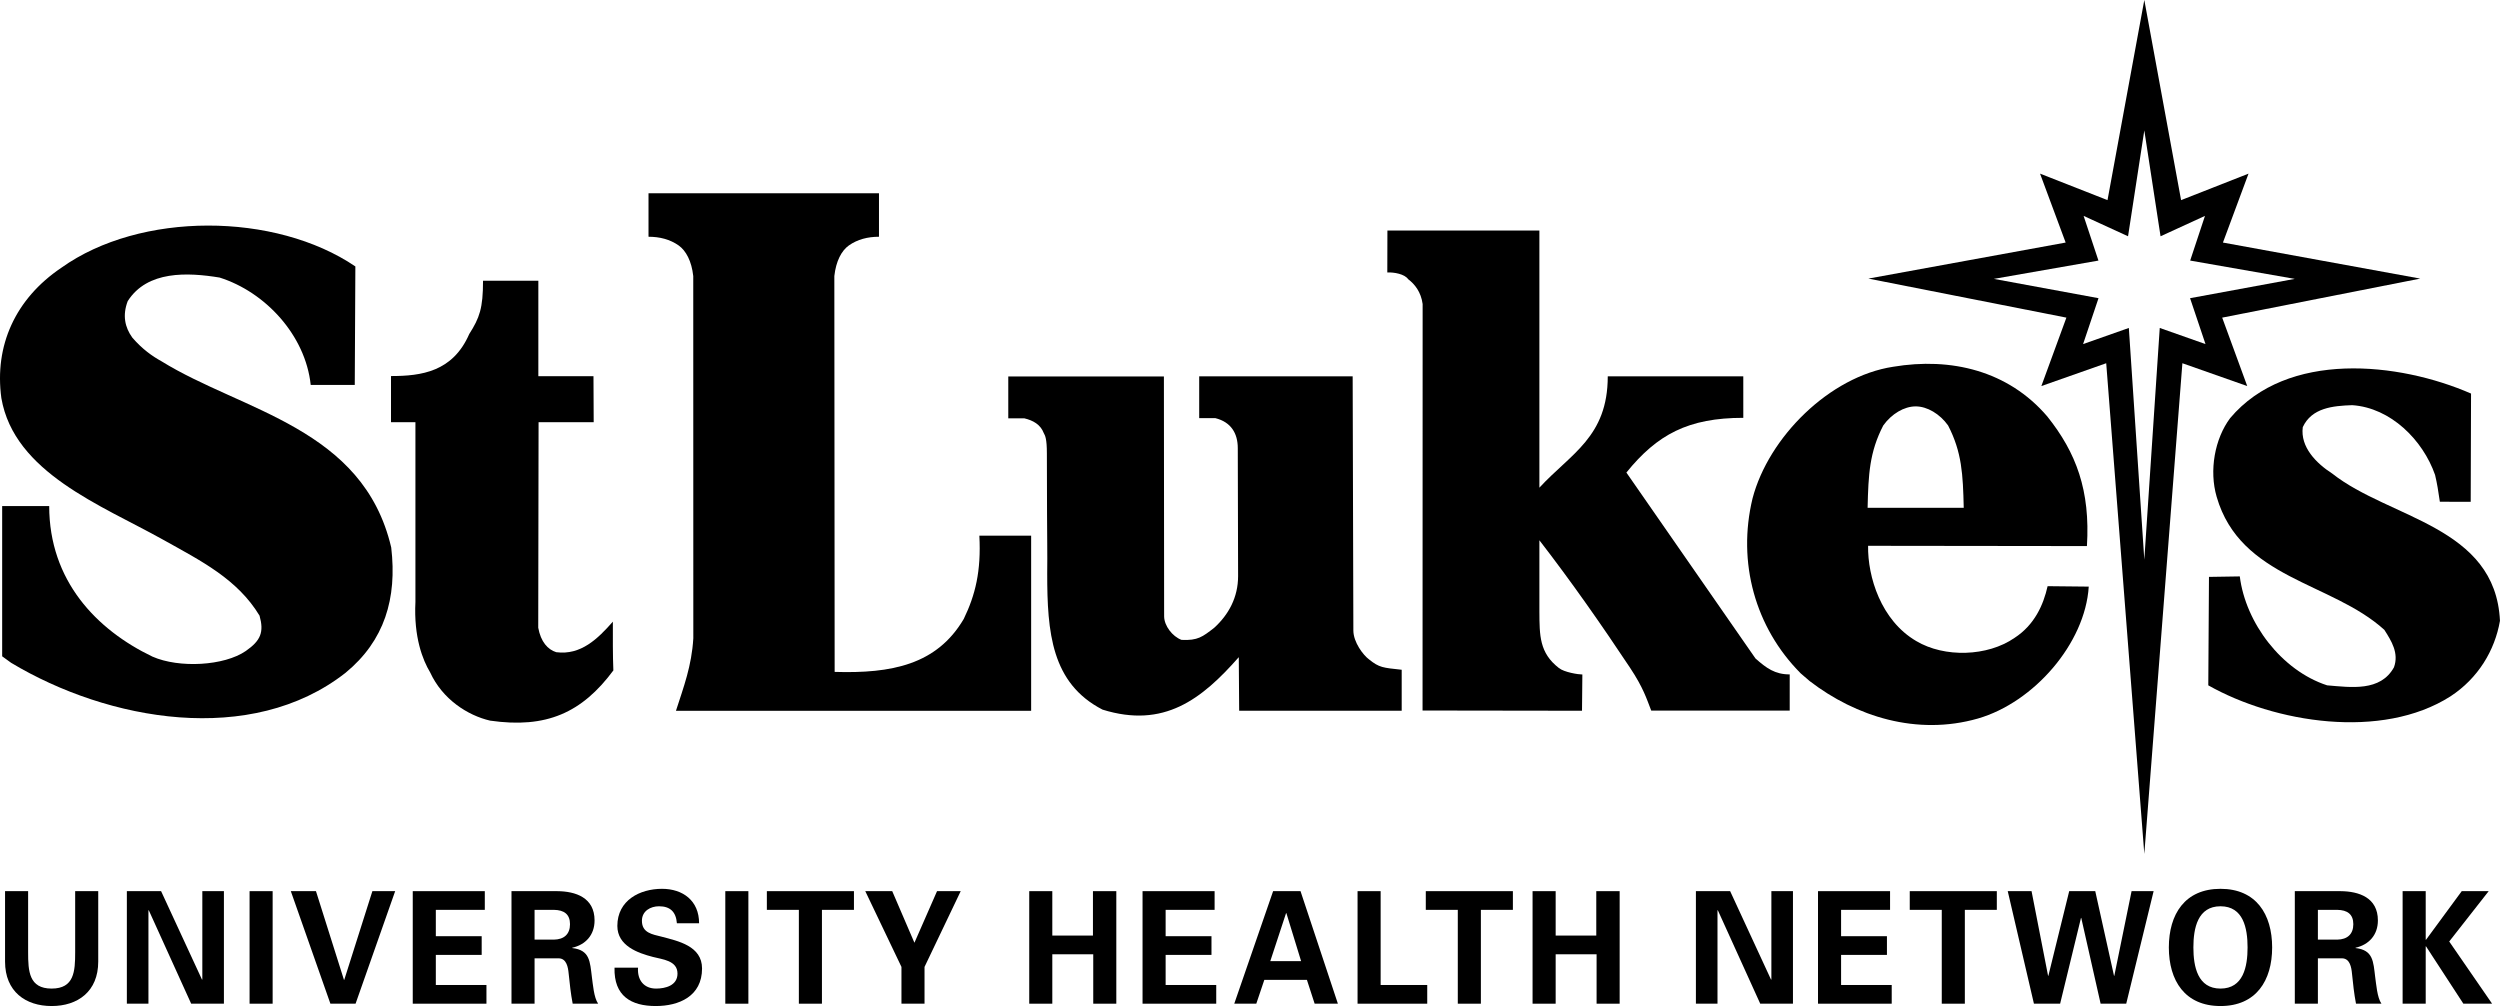
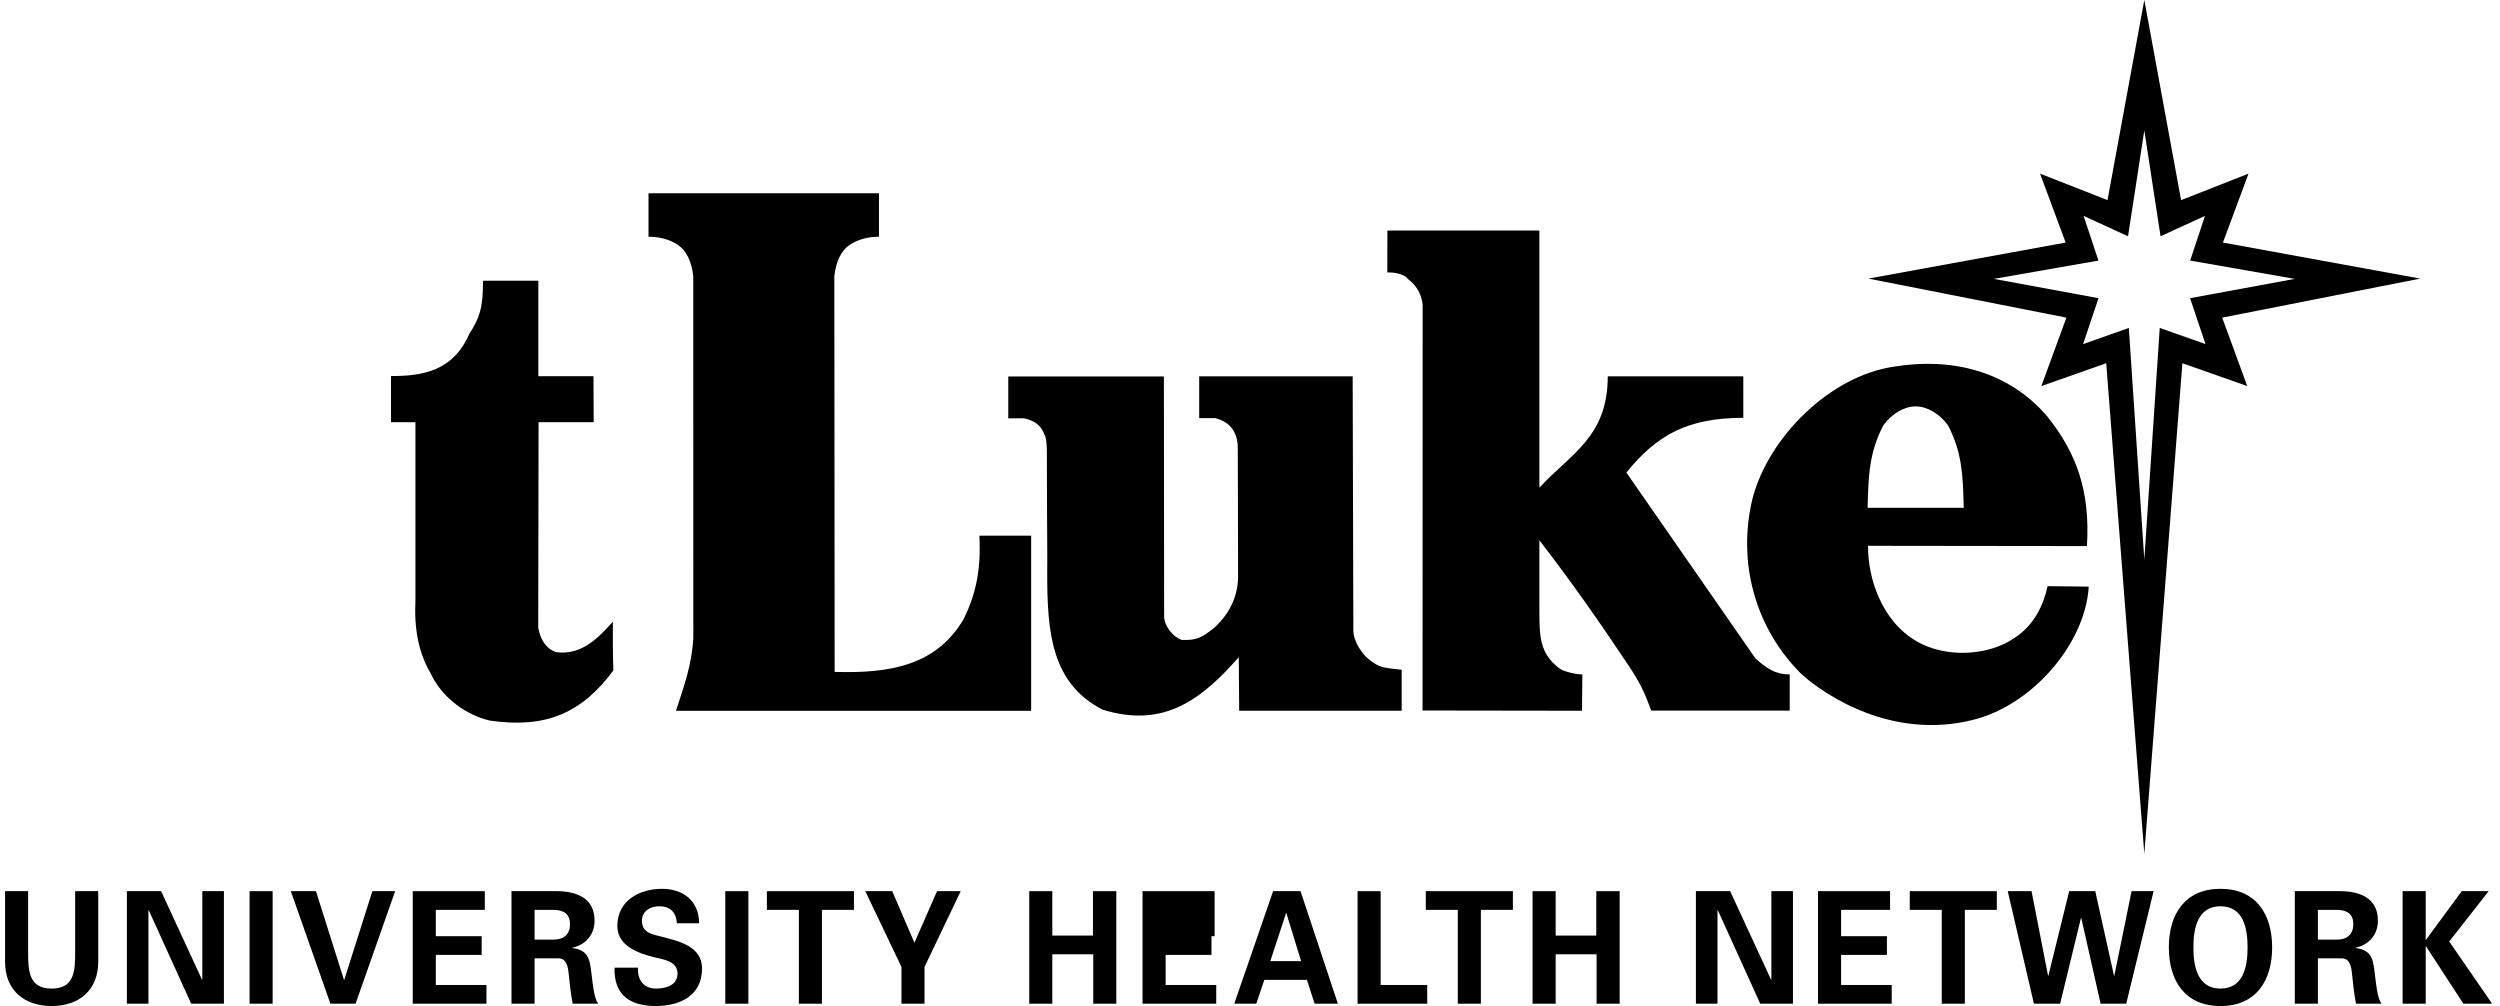
<svg xmlns="http://www.w3.org/2000/svg" width="994" height="400" viewBox="0 0 994 400" fill="none">
  <path d="M39.058 354.323V382.335C39.058 394.234 30.889 399.999 20.532 399.999C10.175 399.999 2.008 394.234 2.008 382.335V354.323H11.181V378.62C11.181 386.179 11.537 393.059 20.532 393.059C29.529 393.059 29.887 386.179 29.887 378.62V354.323H39.058Z" fill="black" />
  <path d="M76.008 399.068L59.139 361.882L59.02 362.003V399.068H50.438V354.323H64.05L80.327 389.524L80.445 389.399V354.323H89.028V399.068H76.008Z" fill="black" />
  <path d="M108.401 399.068H99.231V354.323H108.401V399.068Z" fill="black" />
  <path d="M115.629 354.323H125.628L136.756 389.583H136.875L148.06 354.323H157.118L141.374 399.068H131.368L115.629 354.323Z" fill="black" />
  <path d="M164.109 354.323H192.757V361.757H173.284V372.234H191.516V379.667H173.284V391.631H193.412V399.068H164.109V354.323Z" fill="black" />
  <path d="M212.545 373.595H220.237C224.261 373.533 226.634 371.426 226.634 367.46C226.634 363.493 224.261 361.82 220.237 361.757H212.545V373.595ZM212.545 399.068H203.367V354.323H221.542C228.882 354.385 236.398 356.868 236.398 365.97C236.398 371.796 232.788 375.639 227.517 376.821V376.946C234.561 377.746 234.561 382.274 235.335 388.476C235.743 391.322 236.101 396.592 237.819 399.068H227.697C226.93 395.102 226.511 391.074 226.095 387.048C225.863 384.571 225.267 381.157 222.247 381.034H212.545V399.068Z" fill="black" />
  <path d="M269.133 367.09C268.779 362.565 266.474 360.335 262.031 360.335C258.657 360.335 255.228 362.195 255.228 366.1C255.228 370.935 259.369 371.488 263.039 372.419C269.552 374.156 279.136 376.077 279.136 385.062C279.136 396.157 269.904 400 260.728 400C250.965 400 244.043 396.033 244.333 384.755H253.684C253.33 389.707 256.057 393.059 260.851 393.059C264.522 393.059 269.372 391.881 269.372 387.107C269.372 381.836 263.274 381.466 259.604 380.476C253.629 378.928 245.457 376.077 245.457 368.144C245.457 357.916 254.455 353.393 263.213 353.393C271.505 353.393 277.956 358.099 277.956 367.09H269.133Z" fill="black" />
  <path d="M297.555 399.068H288.383V354.323H297.555V399.068Z" fill="black" />
  <path d="M304.902 354.323H339.528V361.757H326.803V399.068H317.628V361.757H304.902V354.323Z" fill="black" />
  <path d="M358.42 384.442L344.035 354.323H354.75L363.574 374.84L372.565 354.323H381.977L367.592 384.442V399.068H358.42V384.442Z" fill="black" />
  <path d="M409.227 399.068V354.323H418.398V371.981H434.556V354.323H443.846V399.068H434.674V379.423H418.398V399.068H409.227Z" fill="black" />
-   <path d="M454.277 354.323H482.925V361.757H463.454V372.234H481.684V379.667H463.454V391.631H483.575V399.068H454.277V354.323Z" fill="black" />
+   <path d="M454.277 354.323H482.925V361.757V372.234H481.684V379.667H463.454V391.631H483.575V399.068H454.277V354.323Z" fill="black" />
  <path d="M517.321 382.15L511.462 363.064H511.339L505.066 382.15H517.321ZM490.742 399.068L506.191 354.323H517.086L531.944 399.068H522.703L519.625 389.583H502.7L499.5 399.068H490.742Z" fill="black" />
  <path d="M539.766 399.068V354.323H548.942V391.631H567.469V399.068H539.766Z" fill="black" />
  <path d="M566.895 354.323H601.523V361.757H588.797V399.068H579.62V361.757H566.895V354.323Z" fill="black" />
  <path d="M609.348 399.068V354.323H618.53V371.981H634.682V354.323H643.973V399.068H634.803V379.423H618.53V399.068H609.348Z" fill="black" />
  <path d="M699.87 399.068L682.996 361.882L682.875 362.003V399.068H674.293V354.323H687.906L704.179 389.524L704.3 389.399V354.323H712.882V399.068H699.87Z" fill="black" />
  <path d="M722.84 354.323H751.489V361.757H732.016V372.234H750.247V379.667H732.016V391.631H752.144V399.068H722.84V354.323Z" fill="black" />
  <path d="M759.316 354.323H793.936V361.757H781.22V399.068H772.044V361.757H759.316V354.323Z" fill="black" />
  <path d="M822.715 354.323H833.073L840.534 387.976H840.649L847.516 354.323H856.28L845.388 399.068H835.206L827.509 364.983H827.394L819.108 399.068H808.69L798.277 354.323H807.744L814.314 387.976H814.429L822.715 354.323Z" fill="black" />
  <path d="M872.09 376.7C872.09 384.38 873.811 393.059 882.872 393.059C891.927 393.059 893.636 384.38 893.636 376.7C893.636 369.012 891.927 360.335 882.872 360.335C873.811 360.335 872.09 369.012 872.09 376.7ZM862.332 376.7C862.332 363.494 868.72 353.393 882.872 353.393C897.018 353.393 903.406 363.494 903.406 376.7C903.406 389.898 897.018 400 882.872 400C868.72 400 862.332 389.898 862.332 376.7Z" fill="black" />
  <path d="M921.594 373.595H929.285C933.31 373.533 935.679 371.426 935.679 367.46C935.679 363.493 933.31 361.82 929.285 361.757H921.594V373.595ZM921.594 399.068H912.418V354.323H930.582C937.922 354.385 945.45 356.868 945.45 365.97C945.45 371.796 941.831 375.639 936.564 376.821V376.946C943.607 377.746 943.607 382.274 944.377 388.476C944.795 391.322 945.147 396.592 946.862 399.068H936.746C935.97 395.102 935.558 391.074 935.146 387.048C934.91 384.571 934.316 381.157 931.304 381.034H921.594V399.068Z" fill="black" />
  <path d="M964.463 373.658H964.579L978.785 354.323H989.501L973.809 374.341L990.858 399.068H979.434L964.579 376.262H964.463V399.068H955.281V354.323H964.463V373.658Z" fill="black" />
-   <path d="M141.294 105.937L141.054 153.062C135.185 153.062 128.152 153.062 123.541 153.062C121.455 133.267 105.474 116.092 87.326 110.359C74.622 108.278 58.555 107.501 50.775 119.742C48.628 125.401 49.65 130.134 52.615 134.245C56.613 138.869 60.601 141.654 64.2 143.638C96.344 163.541 144.408 170.029 155.552 217.69C157.918 237.915 152.909 254.765 137.353 267.534C99.896 296.845 43.045 286.708 4.423 263.53L0.861 260.947V201.203C7.643 201.203 9.641 201.203 19.561 201.203C19.561 230.819 38.301 250.377 60.601 261.067C71.234 265.752 89.156 264.765 97.751 258.82C103.71 254.665 105.008 251.315 103.199 244.793C94.381 230.206 79.883 222.985 64.827 214.573C40.342 200.892 5.654 187.936 0.544 158.301C-2.299 137.463 6.056 118.823 24.39 106.461C55.754 84.06 109.421 84.313 141.294 105.937Z" fill="black" />
  <path d="M192.053 111.619C192.053 122.522 190.704 126.324 186.572 132.806C180.019 147.825 167.535 149.518 155.461 149.518C155.461 155.513 155.461 158.808 155.461 167.877H165.173V239.351C164.468 253.349 168.088 262.468 171.016 267.322C175.929 278.036 185.939 284.454 194.864 286.523C217.27 289.75 231.385 283.379 243.873 266.564C243.614 260.591 243.675 253.349 243.675 247.171C237.738 253.914 230.966 260.604 221.161 259.313C217.808 258.275 215.016 255.196 214.004 249.586L214.137 167.877H236.051L235.966 149.578H214.045V111.619H192.053Z" fill="black" />
-   <path d="M970.086 199.496C969.462 195.182 969.001 192.245 968.183 188.821C963.34 174.959 950.558 162.127 935.242 161.095C927.581 161.36 919.145 162.127 915.581 169.836C914.556 177.785 920.945 184.199 927.321 188.308C950.061 206.273 992.19 209.099 993.984 246.834C991.941 258.631 985.293 269.681 974.316 276.864C946.982 294.318 904.332 287.386 878.016 272.491L878.288 229.373L890.543 229.178C892.847 247.675 907.15 266.603 925.266 272.491C934.733 273.274 946.473 275.072 951.843 265.314C953.891 259.676 950.806 254.791 948.012 250.424C927.011 231.367 890.798 230.156 881.349 197.55C878.288 187.025 880.585 174.451 886.713 166.237C909.447 139.288 953.631 143.905 982.486 156.481L982.353 199.518L970.086 199.496Z" fill="black" />
  <path d="M492.268 229.045C492.268 237.453 488.553 244.367 482.725 249.649C478.114 253.196 476.274 254.735 469.761 254.417C466.142 253.041 462.9 248.837 462.863 245.096C462.853 243.051 462.853 241.667 462.853 241.667L462.768 149.68H400.891V166.341C403.809 166.341 405.052 166.341 407.339 166.341C410.716 167.165 413.691 168.735 415.011 172.21C415.572 173.196 416.237 174.51 416.237 180.281C416.274 187.457 416.303 196.151 416.303 204.133C416.303 211.792 416.487 220.255 416.371 228.038C416.371 251.418 418.027 271.651 438.352 282.14C462.768 289.751 477.811 278.036 492.54 261.291L492.694 282.595H557.314V266.295C549.844 265.479 548.415 265.479 544.332 262.181C542.076 260.543 538.097 255.372 538.097 250.678L537.82 149.63H476.802V166.256C476.802 166.256 482.378 166.256 483.236 166.256C489.446 167.81 492.142 172.278 492.142 178.191L492.268 229.045Z" fill="black" />
  <path d="M711.587 282.522H656.524C654.675 277.783 653.415 273.503 648.093 265.478C636.784 248.431 624.577 230.989 612.062 214.815C612.062 222.601 612.062 232.571 612.062 243.149C612.122 252.634 612.025 259.576 619.819 265.606C621.886 267.281 627.486 268.181 629.147 268.181L629.008 282.594L565.608 282.501L565.639 120.875C565 116.14 562.555 113.018 559.875 110.992C558.452 108.939 554.264 108.203 551.594 108.329L551.636 91.657H612.062V193.9C624.559 180.325 639.245 173.74 639.245 149.629H693.132L693.138 166.13C671.222 166.13 658.912 172.748 646.651 187.886L697.98 261.81C702.32 265.653 705.702 268.146 711.587 268.146V282.522Z" fill="black" />
  <path d="M830.485 233.237C829.073 255.846 808.642 279.273 786.423 285.687C762.173 292.621 737.912 284.917 719.523 270.797L715.953 267.725C697.825 249.504 690.679 223.58 696.807 198.182C703.189 173.798 727.444 149.679 752.718 145.824C775.701 141.978 798.429 147.368 814.005 165.585C825.485 179.961 831.133 194.974 829.764 217.12L742.754 217.012C742.56 229.312 747.869 246.68 761.906 254.888C773.149 261.57 790.253 261.054 800.981 253.62C808.902 248.478 812.466 240.525 814.127 233.063L830.485 233.237ZM780.78 201.892C780.477 188.624 780.047 179.766 774.561 169.166C771.27 164.56 766.252 161.58 761.676 161.58C757.082 161.58 752.076 164.56 748.785 169.166C743.294 179.766 742.869 188.624 742.56 201.892H780.78Z" fill="black" />
  <path d="M852.577 222.54L858.716 130.395L876.905 136.807L870.771 118.56L912.397 110.884L870.814 103.605L876.699 85.838L859.032 93.943L852.577 51.848L846.11 93.943L828.442 85.838L834.34 103.605L792.744 110.884L834.37 118.56L828.236 136.807L846.425 130.395L852.577 222.54ZM837.431 144.42L811.642 153.5L821.6 126.291L742.863 110.767L821.303 96.44L811.121 69.037L837.946 79.572L852.577 0L867.202 79.572L894.015 69.037L883.839 96.44L962.278 110.767L883.542 126.291L893.5 153.5L867.717 144.42L852.577 339.506L837.431 144.42Z" fill="black" />
  <path d="M349.483 76.855V94.132C345.035 94.132 340.935 95.16 337.463 97.624C334.597 99.683 332.388 103.802 331.734 109.766L331.856 267.143C354.39 267.843 372.456 264.335 383.186 246.098C387.783 236.6 390.154 227.109 389.392 212.974H409.983V282.602H268.763C271.84 273.052 274.99 264.862 275.664 253.799L275.638 109.766C274.99 103.802 272.74 99.683 269.878 97.624C266.391 95.16 262.291 94.132 257.848 94.132V76.855H349.483Z" fill="black" />
</svg>